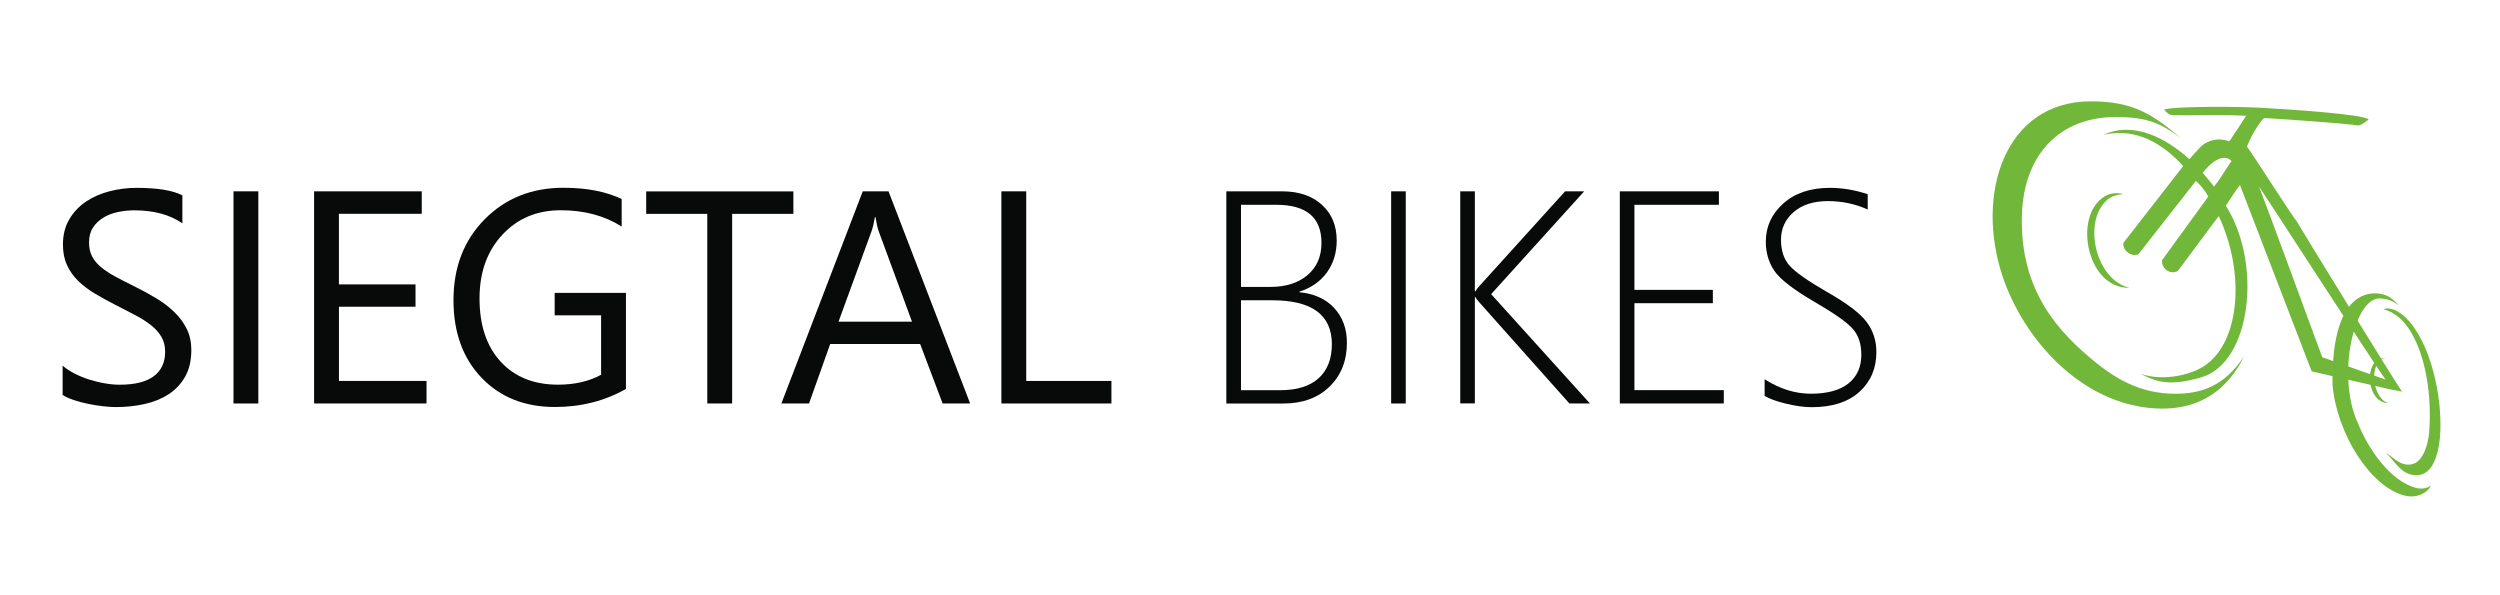
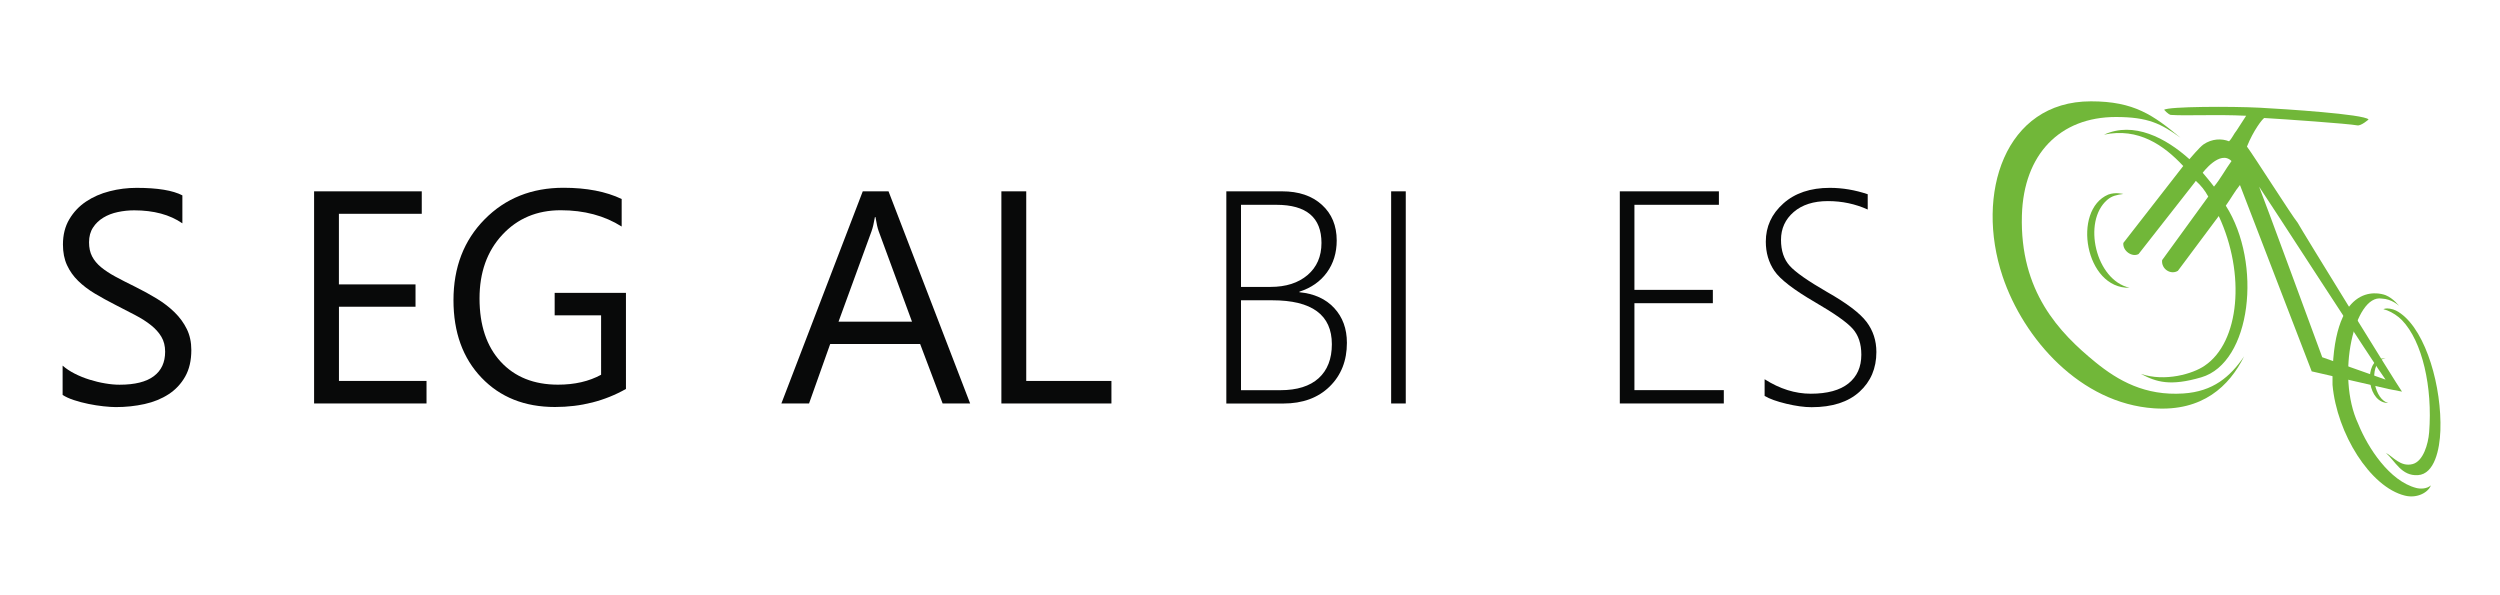
<svg xmlns="http://www.w3.org/2000/svg" version="1.1" id="Ebene_1" x="0px" y="0px" viewBox="0 0 525 125" style="enable-background:new 0 0 525 125;" xml:space="preserve">
  <style type="text/css">
	.st0{fill-rule:evenodd;clip-rule:evenodd;fill:#E30613;}
	.st1{fill-rule:evenodd;clip-rule:evenodd;fill:#54B36E;}
	.st2{fill-rule:evenodd;clip-rule:evenodd;fill:#71B739;}
	.st3{fill:#080909;}
</style>
  <path class="st0" d="M475.74,21.38" />
  <path class="st1" d="M475.81,23.35" />
  <g>
    <path class="st2" d="M499.47,75.49c0.61-0.27,1.48-0.23,1.53-0.23c-0.58,0.1-0.94,0.18-1.34,0.59c-2.09,2.16-0.97,8.02,1.86,8.78   C497.31,84.63,496.44,77.04,499.47,75.49z" />
    <path class="st2" d="M442.73,40.86c1.53-0.56,3.05-0.13,3.17-0.13c-1.46,0.21-2.38,0.39-3.38,1.24c-5.26,4.54-2.45,16.87,4.7,18.46   C437.86,60.7,435.08,44.12,442.73,40.86z" />
    <path class="st2" d="M500.16,62.7c-5.67-0.95-9.7,16.14-4.95,26.28c2.06,5.11,6.62,12.04,12.19,13.49c0.9,0.23,2.24,0.21,3.08-0.54   c-0.49,1.39-2.79,2.81-5.45,2.15c-7.29-1.79-14.29-13.04-15.2-23.26c-0.32-21.8,9.56-19.47,11.18-18.82   c1.62,0.67,2.79,2.23,2.79,2.23S502.33,62.78,500.16,62.7z" />
    <path class="st2" d="M501.89,64.82c0.94,0.16,1.61,0.53,2.29,1.03c5.4,3.95,8.61,15.54,8.3,24.58c-0.14,3.96-1.24,9.13-4.72,9.35   c-3.46,0.22-4.75-2.93-6.72-4.67c1.45,0.72,3.05,3.03,5.63,2.34c2.2-0.6,3.25-4.16,3.45-6.66c0.74-9.47-1.41-19.09-5.71-23.56   c-0.81-0.84-2.03-1.64-3.12-2.06l-0.77-0.24C500.53,64.92,501,64.66,501.89,64.82z" />
    <path class="st2" d="M471.69,24.31c-6.5-0.32-12.41,0.05-15.85-0.18c-0.59-0.17-1.37-1.07-1.37-1.07   c0.85-0.71,14.22-0.75,20.12-0.44c5.24,0.28,21.83,1.35,22.81,2.46c-0.01,0.04-1.59,1.39-2.35,1.25   c-1.97-0.37-15.4-1.31-19.56-1.55c-0.41,0.23-2.27,2.6-3.63,6c1.54,2.07,9.47,14.58,10.63,15.96c0.83,1.55,20.91,34.14,21.93,35.5   l-2.73-0.53l-15.9-3.65l-0.33-0.07l-15.07-39.14c-1.17,1.46-1.76,2.63-2.97,4.34c7.71,12.11,5.36,32.98-5.16,36.05   c-6.46,1.89-9.39,1.03-12.68-0.73c5.1,1.74,10.99-0.04,13.38-1.7c7.38-4.94,8.64-19.32,2.98-31.44l-8.58,11.5   c-1.51,0.93-3.54-0.4-3.31-2.25l9.69-13.34c-0.76-1.37-1.57-2.37-2.62-3.3c-0.08,0.11-0.16,0.23-0.24,0.34L449.1,53.35   c-1.34,0.73-3.37-0.65-3.2-2.33l12.3-15.8c0.09-0.12,0.19-0.24,0.28-0.36c-4.05-4.35-9.43-8.12-16.64-6.58   c6.23-2.86,12.99,0.69,17.94,5.15l2.79,2.85c0,0,1.75,2.06,2.37,2.91c1.37-1.64,2.44-3.68,3.68-5.37   c-2.43-2.43-6.05,2.46-6.05,2.46l-2.79-2.85c0,0,2.15-2.55,2.95-3.1c1.8-1.23,3.82-1.27,5.37-0.66c0.65-0.63,1-1.56,1.58-2.25    M475.81,23.08 M474.41,39.2c0.52,1.17,13.26,35.82,13.26,35.82l13.3,4.7C499.65,78.08,475.18,40.23,474.41,39.2z" />
    <path class="st2" d="M457.9,28.92c-4.08-2.94-6.78-4.35-13.57-4.35c-11.74,0-19.36,7.81-19.73,20.63   c-0.46,16.01,7.83,24.66,15.46,30.88c4.74,3.86,10.42,7.08,18.44,6.55c6.25-0.41,9.84-3.49,12.77-7.8   c-3.11,6.28-8.75,11.6-18.9,10.92c-15.44-1.03-27.41-14.53-31.83-27.73c-5.78-17.29,0.45-36.74,18.54-36.74   C448.19,21.27,452.22,24.21,457.9,28.92z" />
  </g>
  <g>
    <path class="st3" d="M13.15,82.93v-6.15c0.7,0.62,1.55,1.18,2.53,1.68c0.98,0.5,2.02,0.92,3.11,1.26c1.09,0.34,2.18,0.61,3.28,0.79   c1.1,0.19,2.11,0.28,3.04,0.28c3.21,0,5.61-0.6,7.19-1.79c1.59-1.19,2.38-2.9,2.38-5.14c0-1.2-0.26-2.25-0.79-3.14   c-0.53-0.89-1.26-1.7-2.19-2.44c-0.93-0.74-2.03-1.44-3.31-2.11c-1.27-0.67-2.64-1.38-4.12-2.13c-1.55-0.79-3-1.58-4.35-2.39   c-1.35-0.81-2.52-1.7-3.51-2.67c-0.99-0.97-1.78-2.08-2.34-3.31c-0.57-1.23-0.85-2.68-0.85-4.33c0-2.03,0.45-3.8,1.34-5.3   c0.89-1.5,2.06-2.74,3.51-3.71c1.45-0.97,3.1-1.7,4.96-2.17c1.85-0.48,3.74-0.71,5.67-0.71c4.39,0,7.59,0.53,9.6,1.58v5.87   c-2.63-1.82-6.01-2.73-10.13-2.73c-1.14,0-2.28,0.12-3.42,0.36c-1.14,0.24-2.15,0.63-3.04,1.17s-1.62,1.23-2.17,2.08   c-0.56,0.85-0.84,1.88-0.84,3.11c0,1.14,0.21,2.12,0.64,2.95c0.43,0.83,1.05,1.58,1.88,2.27c0.83,0.68,1.84,1.35,3.03,1.99   c1.19,0.64,2.56,1.35,4.12,2.11c1.6,0.79,3.11,1.62,4.54,2.49c1.43,0.87,2.68,1.83,3.76,2.89c1.08,1.06,1.93,2.23,2.56,3.51   c0.63,1.28,0.95,2.75,0.95,4.41c0,2.19-0.43,4.05-1.29,5.57c-0.86,1.52-2.02,2.76-3.48,3.71c-1.46,0.95-3.14,1.64-5.05,2.06   c-1.91,0.42-3.91,0.64-6.03,0.64c-0.7,0-1.57-0.06-2.61-0.17c-1.04-0.11-2.09-0.28-3.17-0.5c-1.08-0.22-2.1-0.49-3.06-0.81   C14.5,83.68,13.73,83.32,13.15,82.93z" />
-     <path class="st3" d="M54.25,84.73h-5.22V40.18h5.22V84.73z" />
    <path class="st3" d="M89.57,84.73H65.96V40.18h22.61v4.72h-17.4v14.82h16.09v4.69H71.18v15.59h18.39V84.73z" />
    <path class="st3" d="M131.45,81.68c-4.47,2.53-9.44,3.79-14.91,3.79c-6.36,0-11.5-2.05-15.42-6.15c-3.92-4.1-5.89-9.52-5.89-16.28   c0-6.9,2.18-12.56,6.54-16.98c4.36-4.42,9.88-6.63,16.57-6.63c4.85,0,8.92,0.79,12.21,2.36v5.78c-3.6-2.28-7.87-3.42-12.8-3.42   c-4.99,0-9.08,1.72-12.27,5.16c-3.19,3.44-4.78,7.89-4.78,13.36c0,5.63,1.48,10.06,4.44,13.28c2.96,3.22,6.98,4.83,12.05,4.83   c3.48,0,6.49-0.69,9.04-2.08V66.22h-9.75v-4.72h14.97V81.68z" />
-     <path class="st3" d="M166.61,44.91h-12.86v39.82h-5.22V44.91H135.7v-4.72h30.91V44.91z" />
    <path class="st3" d="M203.73,84.73h-5.78l-4.72-12.49h-18.89l-4.44,12.49h-5.81l17.09-44.55h5.41L203.73,84.73z M191.52,67.55   l-6.99-18.98c-0.23-0.62-0.46-1.62-0.68-2.98h-0.12c-0.21,1.26-0.45,2.26-0.71,2.98l-6.93,18.98H191.52z" />
    <path class="st3" d="M233.4,84.73h-23.11V40.18h5.22v39.82h17.89V84.73z" />
    <path class="st3" d="M257.53,84.73V40.18h11.71c3.5,0,6.28,0.94,8.36,2.83c2.07,1.88,3.11,4.38,3.11,7.49   c0,2.59-0.69,4.83-2.07,6.73c-1.38,1.89-3.3,3.23-5.76,4.02v0.12c3.08,0.29,5.52,1.39,7.3,3.31c1.78,1.92,2.67,4.35,2.67,7.32   c0,3.75-1.21,6.81-3.63,9.18c-2.43,2.37-5.67,3.56-9.72,3.56H257.53z M260.61,43.01v17.24h6.21c3.23,0,5.82-0.83,7.77-2.49   c1.94-1.66,2.92-3.9,2.92-6.74c0-5.34-3.16-8.01-9.47-8.01H260.61z M260.61,63.05v18.89h8.27c3.5,0,6.18-0.84,8.03-2.51   c1.85-1.68,2.78-4.06,2.78-7.14c0-6.15-4.17-9.23-12.52-9.23H260.61z" />
    <path class="st3" d="M292.14,84.73V40.18h3.07v44.55H292.14z" />
-     <path class="st3" d="M329.57,84.73l-18.98-21.31c-0.35-0.39-0.6-0.73-0.75-1.03h-0.12v22.33h-3.07V40.18h3.07v21h0.12   c0.25-0.43,0.52-0.8,0.81-1.09l18.02-19.91h4.01l-19.54,21.59l20.75,22.96H329.57z" />
    <path class="st3" d="M340.16,84.73V40.18h20.81v2.83h-17.74v17.86h16.47v2.8h-16.47v18.26H362v2.8H340.16z" />
    <path class="st3" d="M370.57,83.15v-3.51c3.19,2.03,6.42,3.04,9.69,3.04c3.48,0,6.12-0.72,7.92-2.16c1.8-1.44,2.7-3.45,2.7-6.04   c0-2.28-0.61-4.1-1.82-5.45c-1.21-1.36-3.84-3.21-7.87-5.55c-4.52-2.63-7.37-4.83-8.57-6.6c-1.2-1.77-1.8-3.82-1.8-6.13   c0-3.15,1.22-5.82,3.67-8.01c2.44-2.19,5.71-3.29,9.78-3.29c2.65,0,5.3,0.45,7.95,1.34V44c-2.61-1.18-5.39-1.77-8.36-1.77   c-3.02,0-5.42,0.77-7.19,2.3c-1.77,1.53-2.66,3.48-2.66,5.84c0,2.28,0.61,4.09,1.82,5.44c1.21,1.35,3.82,3.18,7.84,5.5   c4.16,2.36,6.93,4.46,8.31,6.29c1.38,1.83,2.06,3.94,2.06,6.32c0,3.42-1.18,6.2-3.55,8.36c-2.37,2.15-5.72,3.23-10.05,3.23   c-1.53,0-3.3-0.24-5.3-0.72C373.16,84.32,371.63,83.77,370.57,83.15z" />
  </g>
</svg>